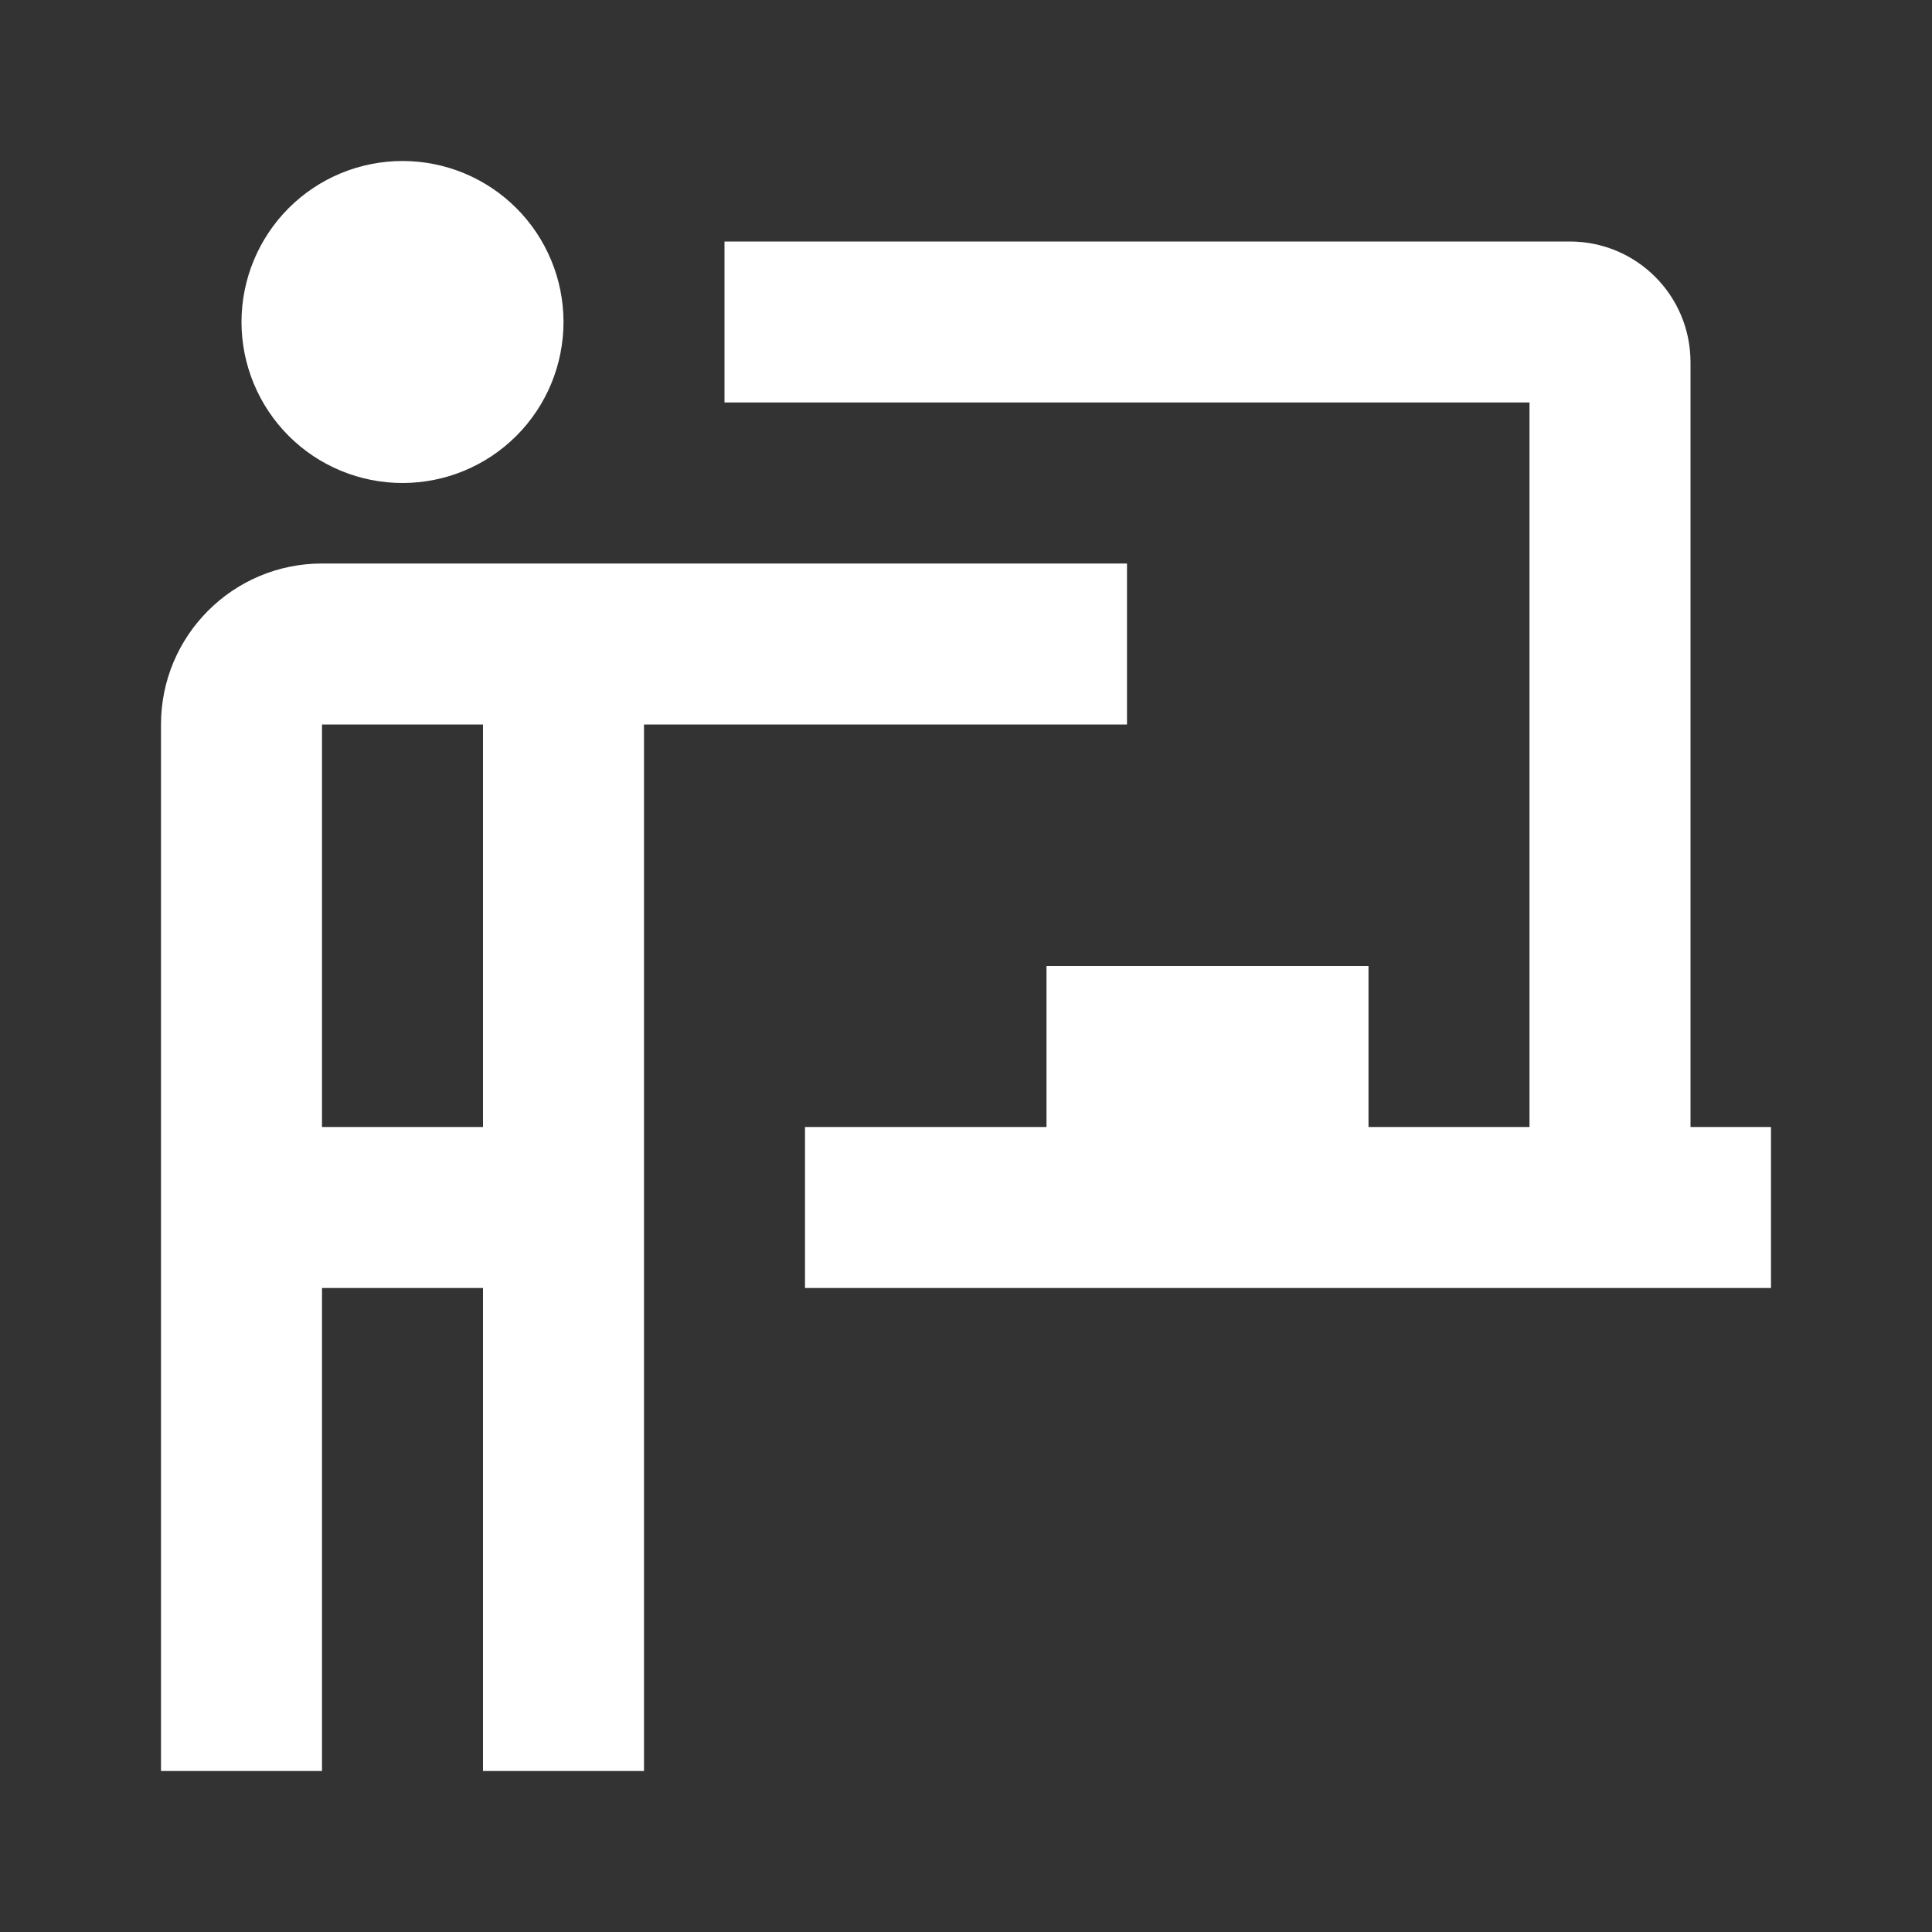
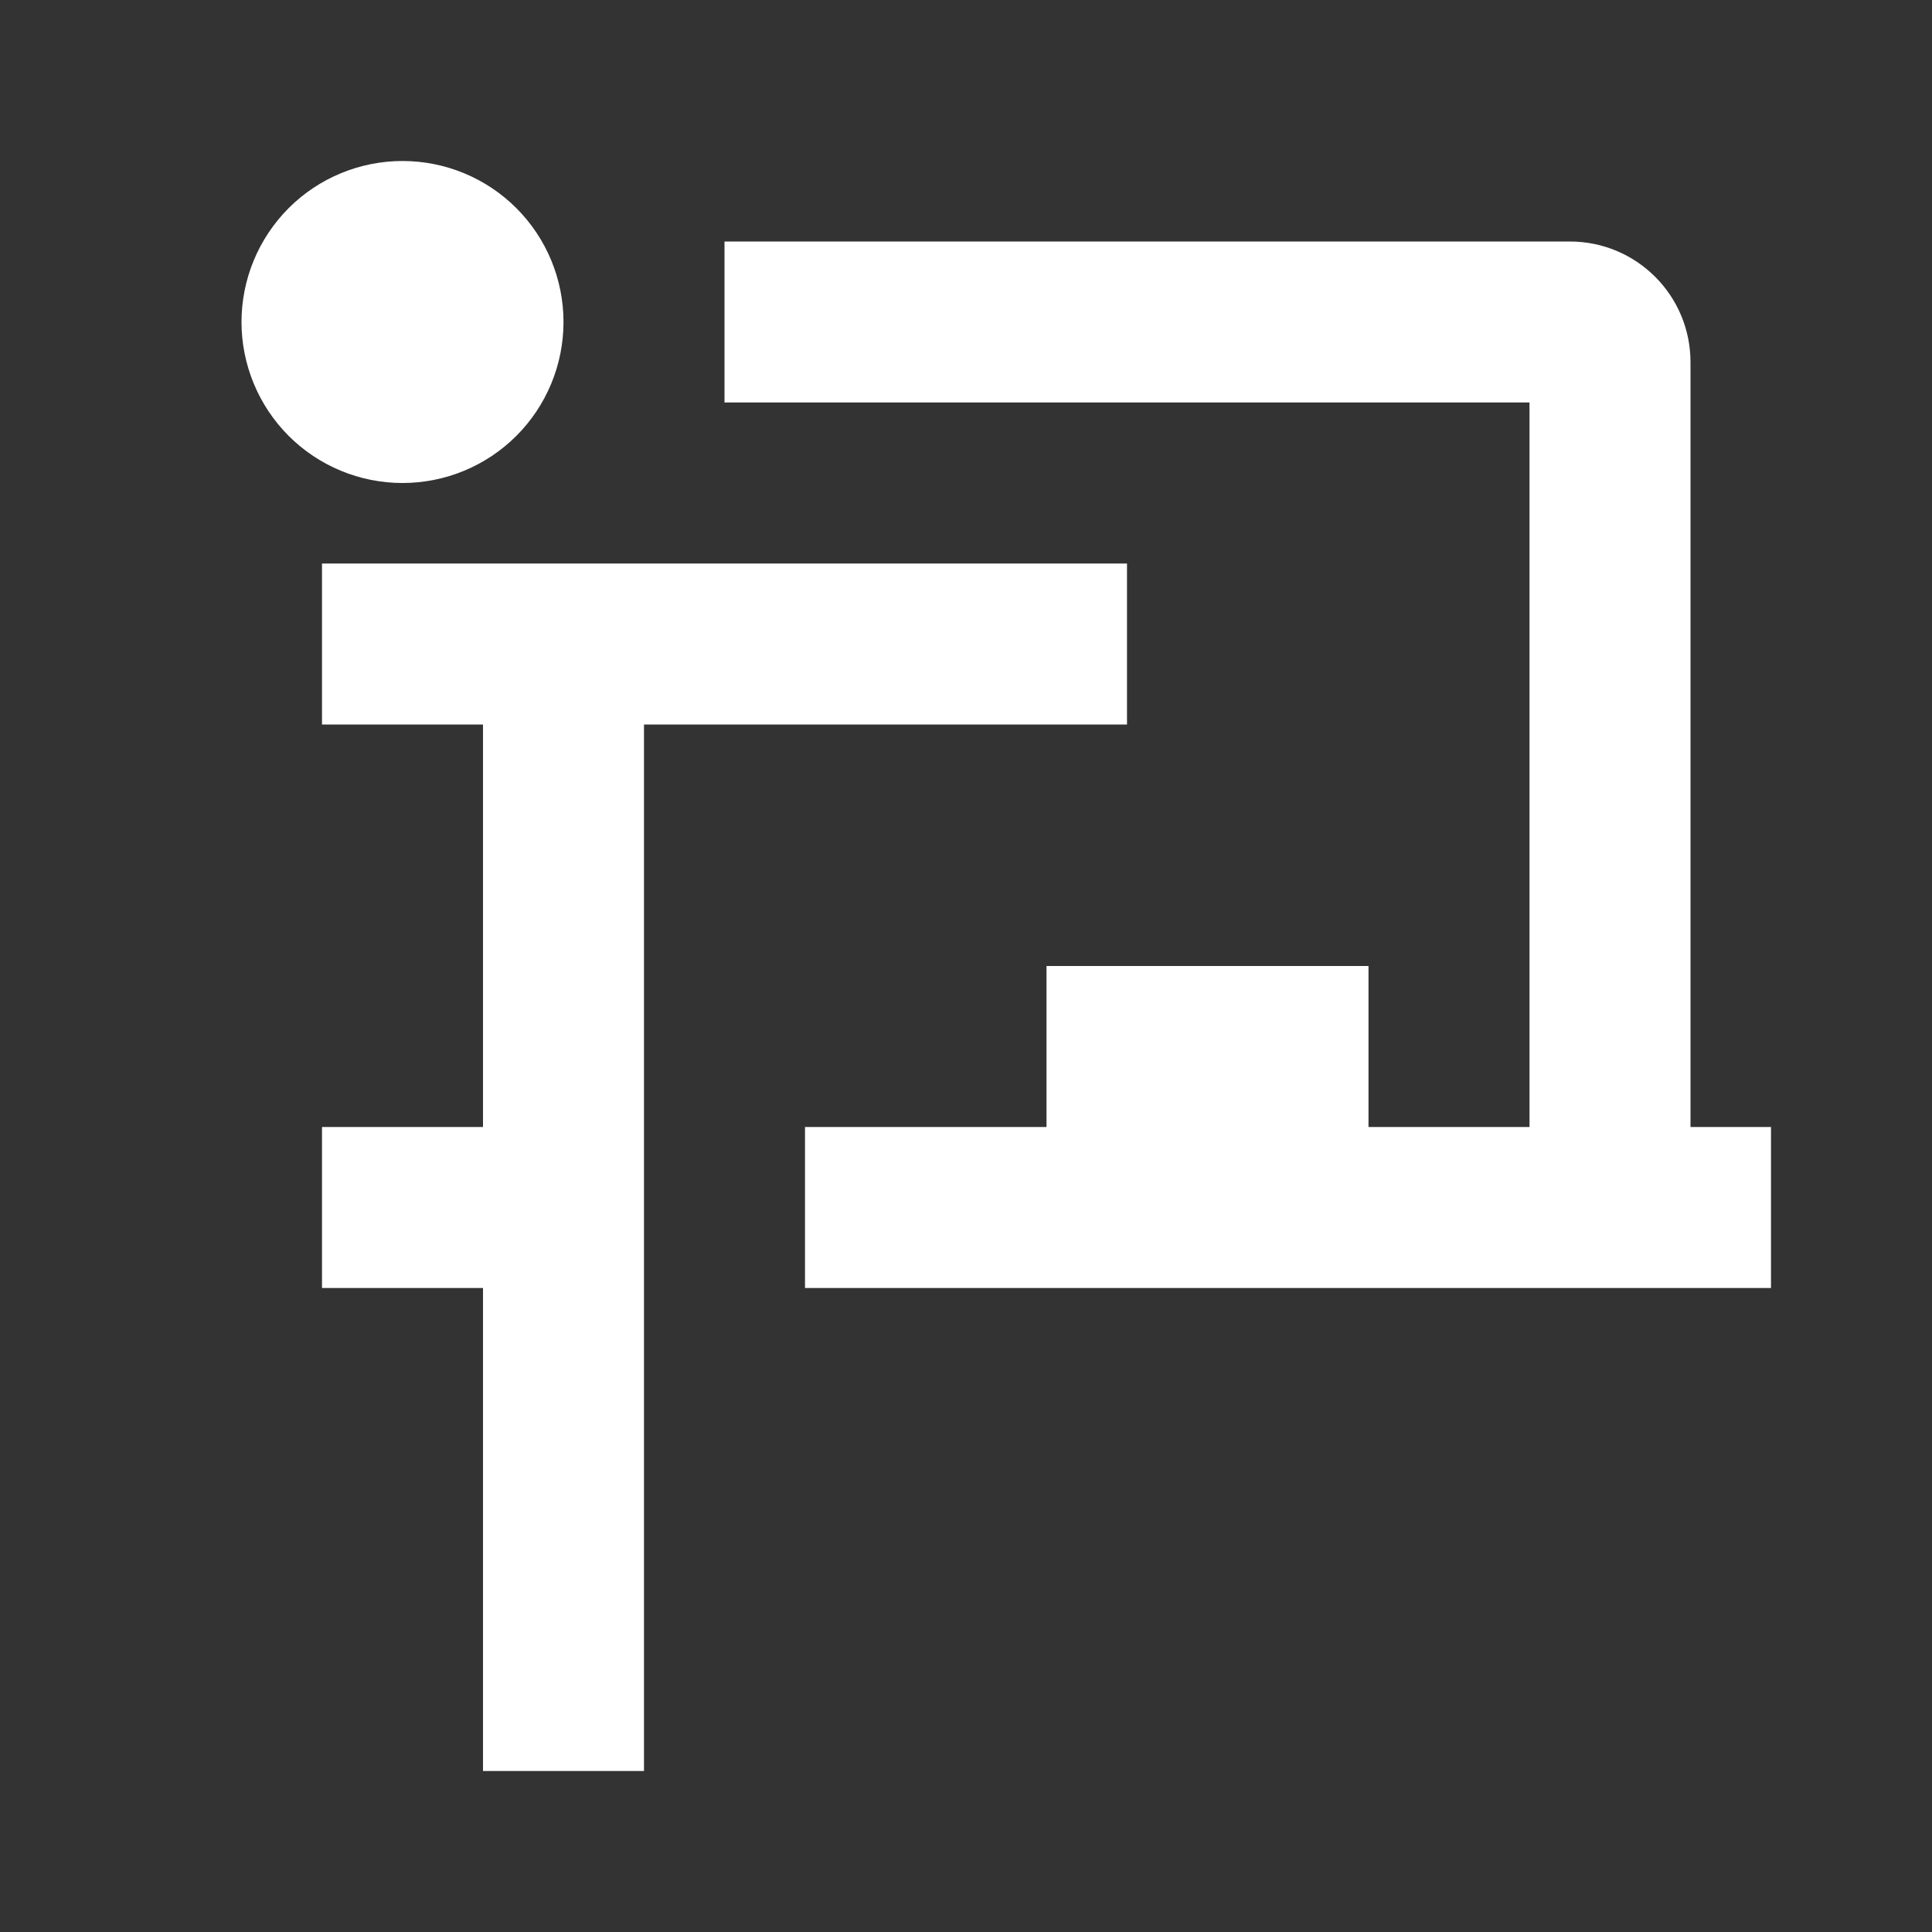
<svg xmlns="http://www.w3.org/2000/svg" width="30" height="30" viewBox="0 0 30 30" fill="none">
  <rect x="0" y="0" width="30" height="30" fill="#333333" stroke="none" />
-   <path d="M6.25 2.5C5.587 2.5 4.951 2.763 4.482 3.232C4.014 3.701 3.75 4.337 3.75 5C3.75 5.663 4.014 6.299 4.482 6.768C4.951 7.237 5.587 7.5 6.25 7.5C6.913 7.5 7.549 7.237 8.018 6.768C8.487 6.299 8.75 5.663 8.75 5C8.75 4.337 8.487 3.701 8.018 3.232C7.549 2.763 6.913 2.5 6.25 2.5ZM11.25 3.75V6.25H23.75V17.5H21.25V15H16.25V17.5H12.5V20H27.5V17.5H26.25V5.625C26.25 4.588 25.413 3.75 24.375 3.75H11.25ZM5 8.75C3.619 8.75 2.5 9.869 2.5 11.25V18.75V20V27.5H5V20H7.5V27.5H10V20V18.75V11.25H17.5V8.75H10H8.75H5ZM5 11.25H7.5V17.5H5V11.25Z" fill="white" />
+   <path d="M6.25 2.5C5.587 2.5 4.951 2.763 4.482 3.232C4.014 3.701 3.75 4.337 3.75 5C3.75 5.663 4.014 6.299 4.482 6.768C4.951 7.237 5.587 7.5 6.25 7.5C6.913 7.5 7.549 7.237 8.018 6.768C8.487 6.299 8.75 5.663 8.75 5C8.75 4.337 8.487 3.701 8.018 3.232C7.549 2.763 6.913 2.5 6.25 2.5ZM11.25 3.75V6.25H23.75V17.5H21.25V15H16.25V17.5H12.5V20H27.5V17.5H26.25V5.625C26.25 4.588 25.413 3.75 24.375 3.75H11.25ZM5 8.75V18.75V20V27.5H5V20H7.5V27.5H10V20V18.75V11.25H17.5V8.75H10H8.75H5ZM5 11.25H7.5V17.5H5V11.25Z" fill="white" />
</svg>